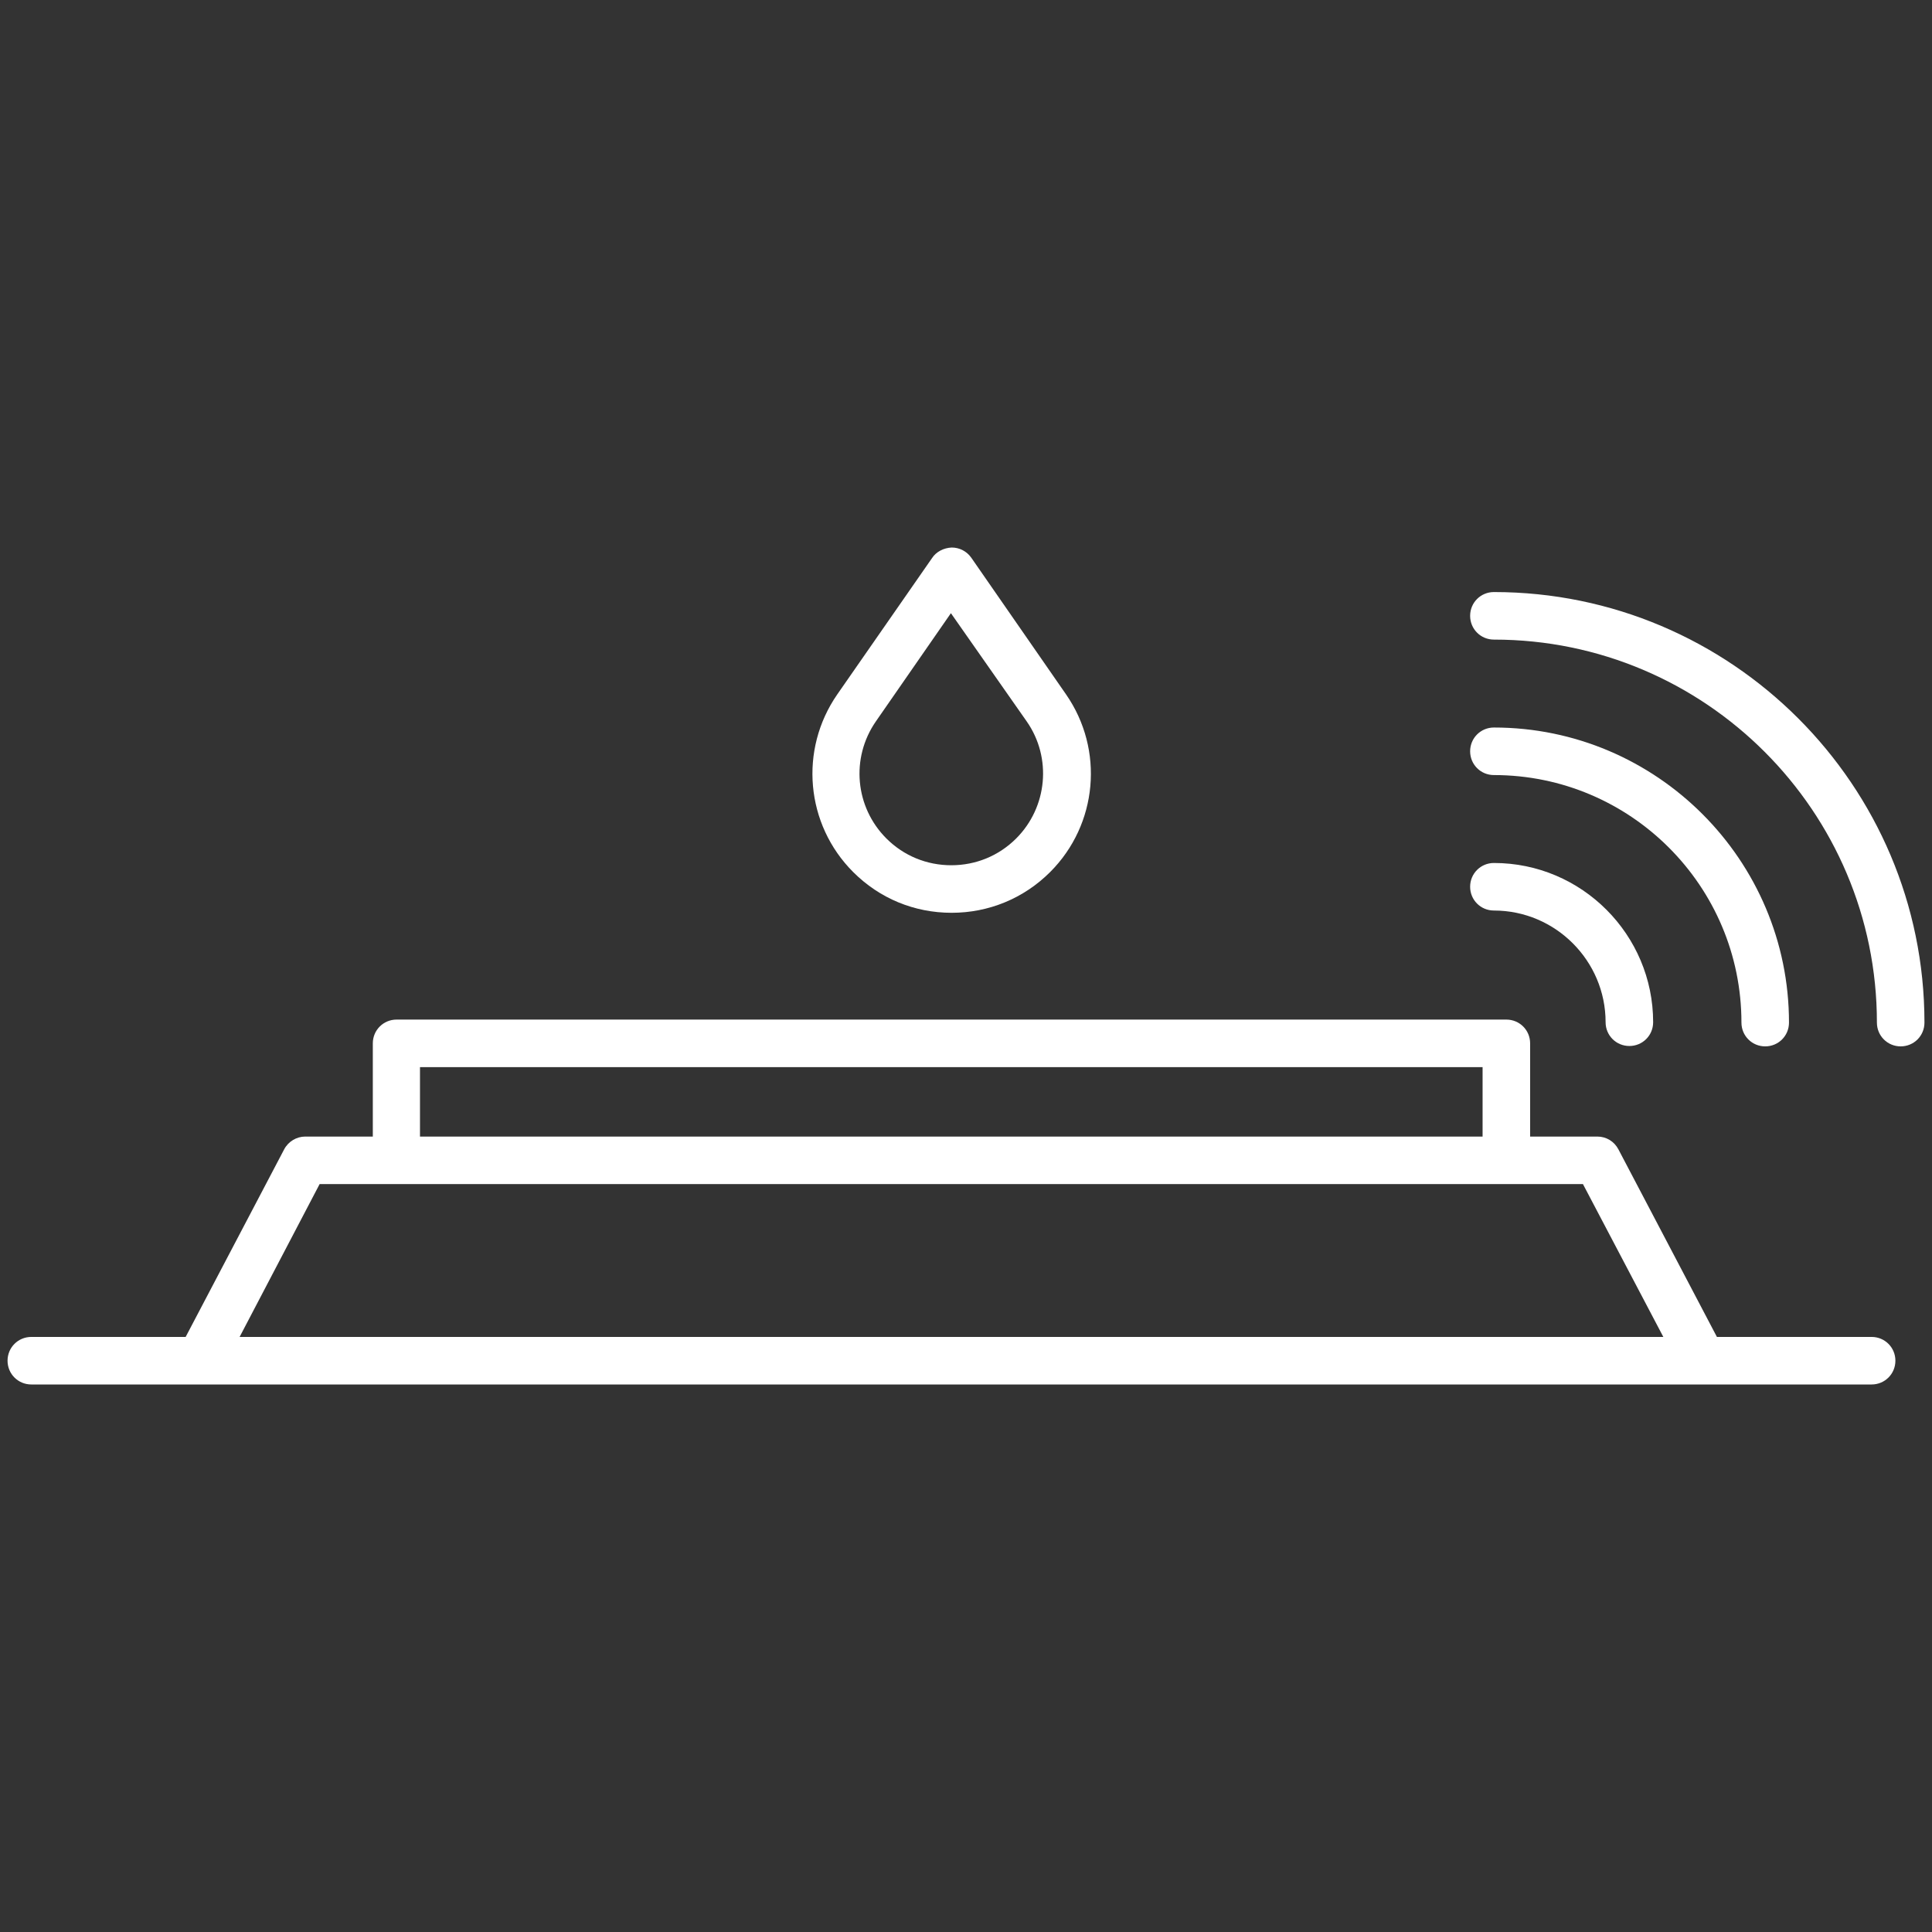
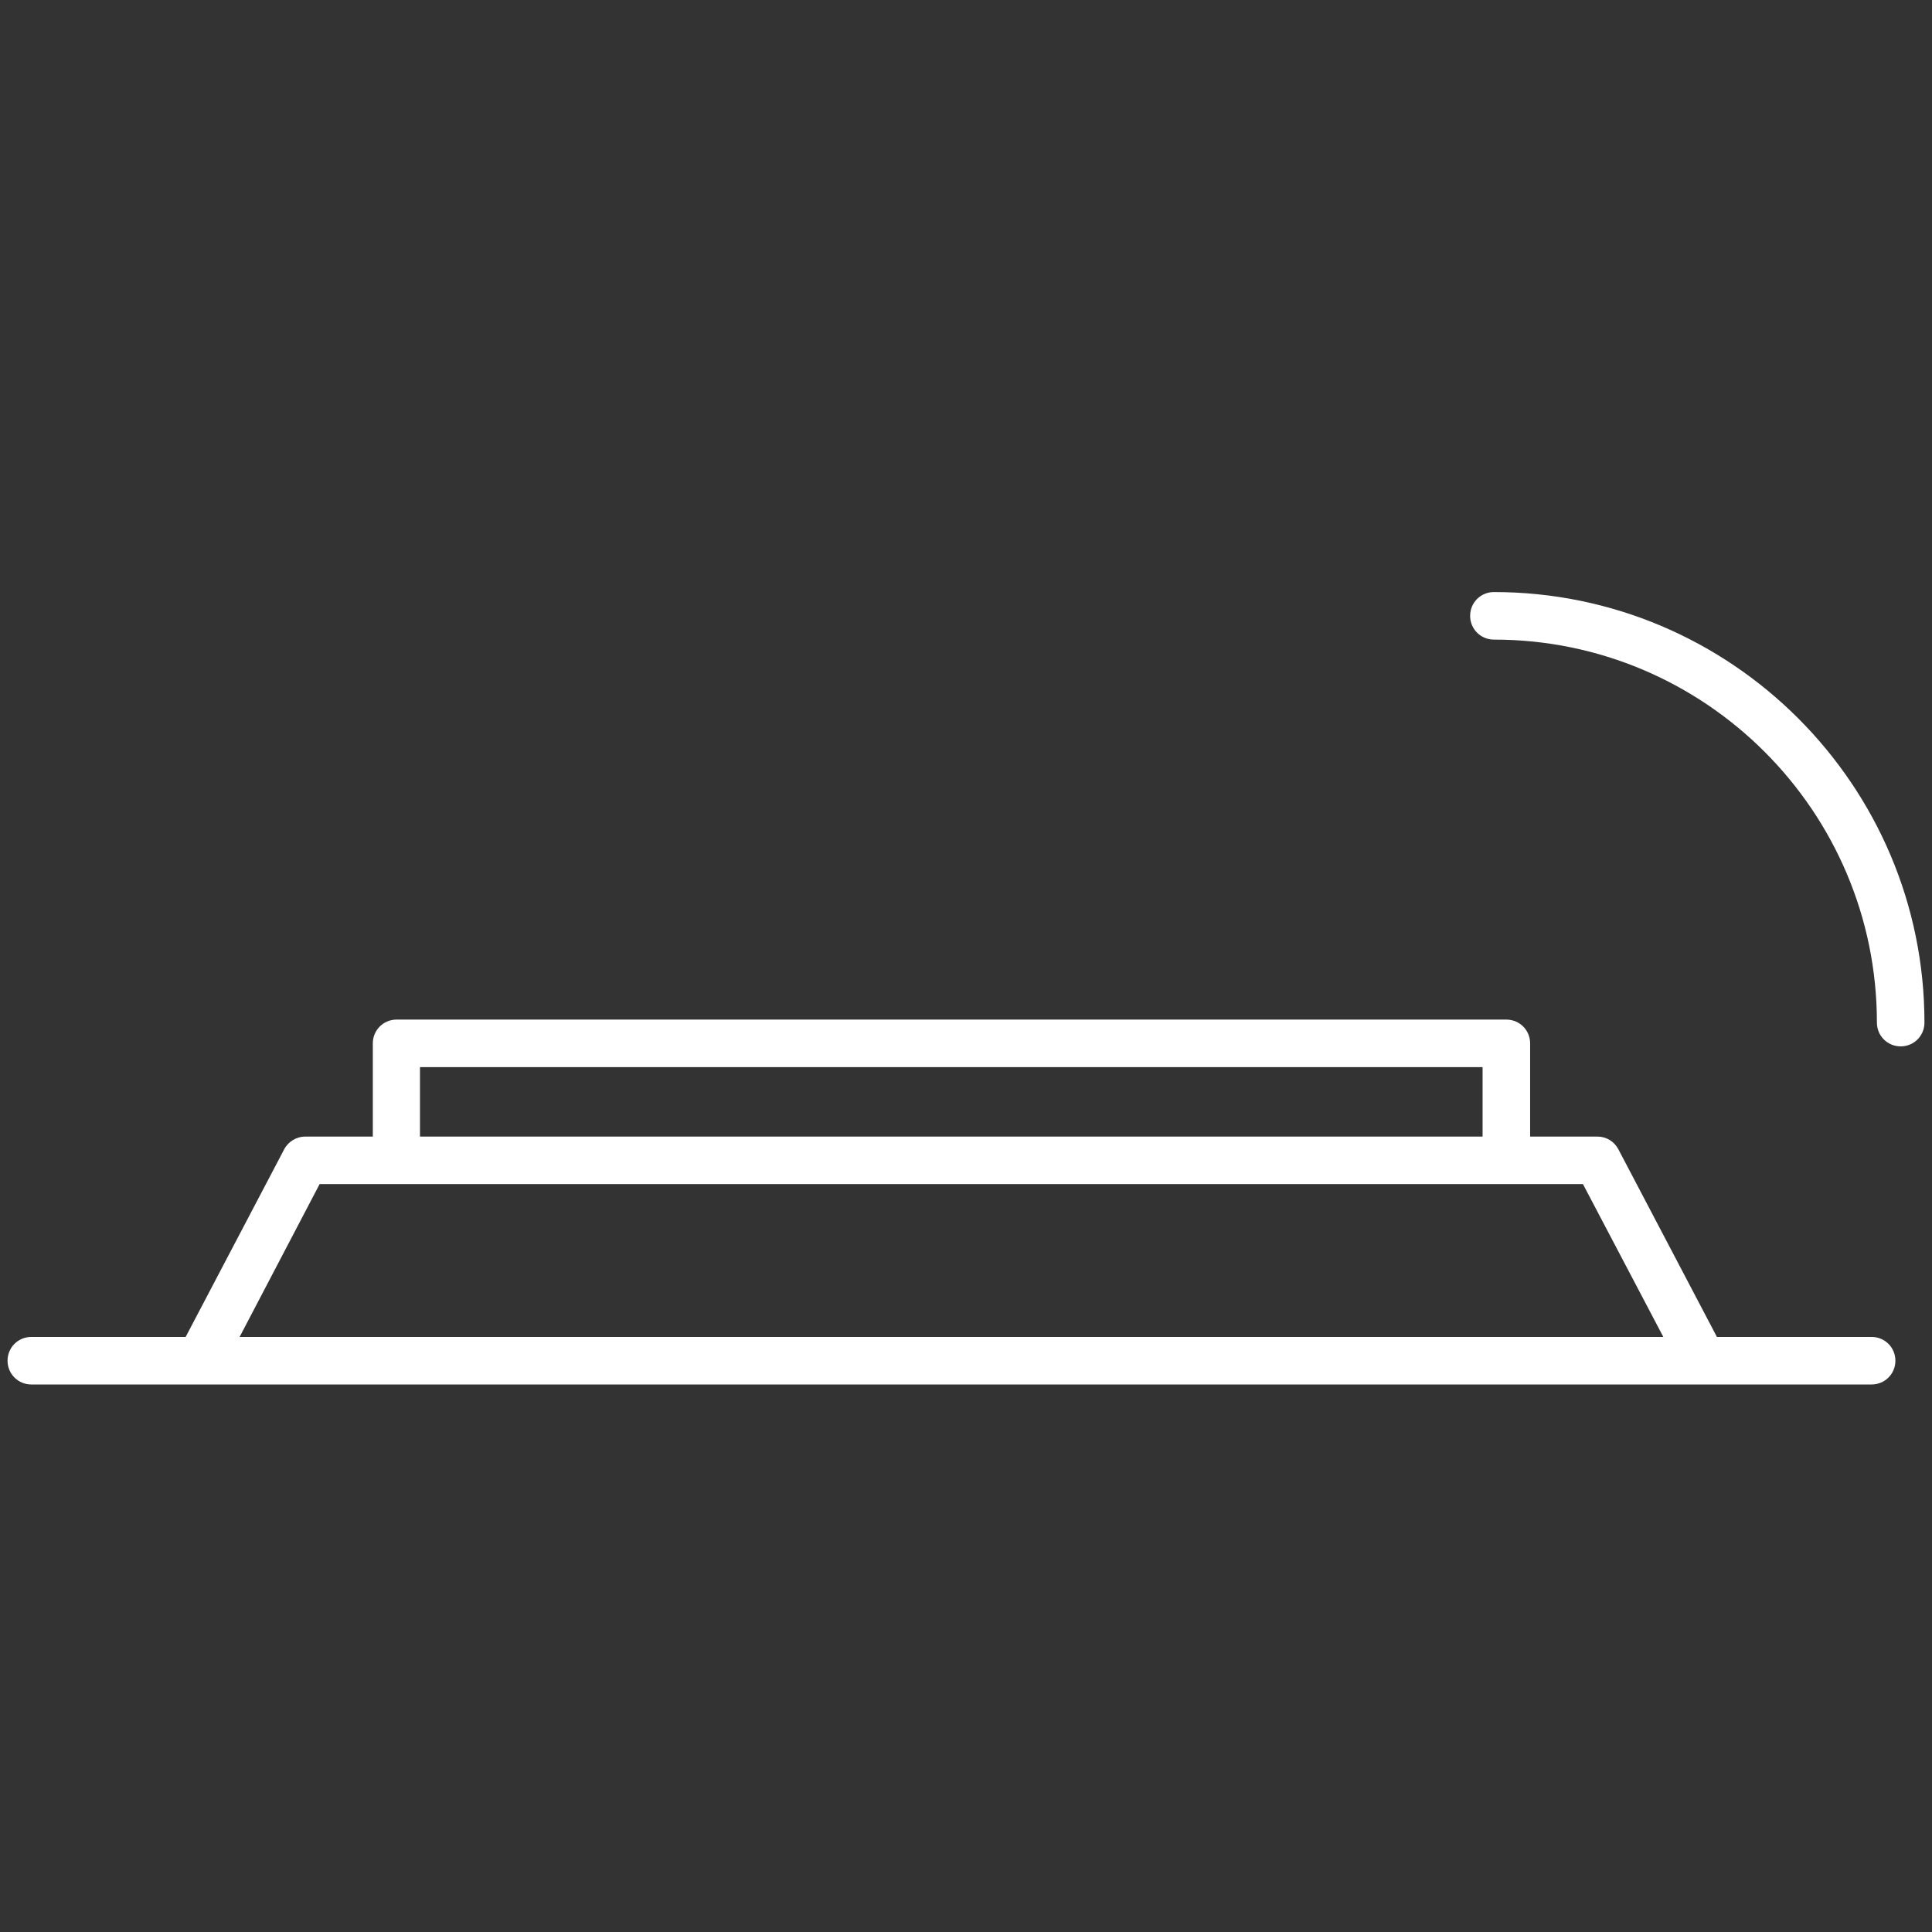
<svg xmlns="http://www.w3.org/2000/svg" version="1.1" id="Layer_1" x="0px" y="0px" viewBox="0 0 512 512" style="enable-background:new 0 0 512 512;" xml:space="preserve">
  <rect x="0" y="0" width="512" height="512" style="fill:#333333;stroke:none;opacity:1;fill-opacity:1" />
  <style type="text/css">
	*{fill:#ffffff;}
</style>
  <g>
    <path d="M8.3,354.3c-3.5,0-6.3,2.8-6.3,6.3s2.8,6.3,6.3,6.3H496c3.5,0,6.3-2.8,6.3-6.3c0-3.5-2.8-6.3-6.3-6.3h-41l-26.1-49.7   c-1.1-2.1-3.2-3.4-5.6-3.4h-17.8v-24.7c0-3.5-2.8-6.3-6.3-6.3H105.1c-3.5,0-6.3,2.8-6.3,6.3v24.7H80.9c-2.3,0-4.5,1.3-5.6,3.4   l-26.1,49.7H8.3z M111.3,282.8h281.6v18.4H111.3V282.8z M84.7,313.8h334.8l21.3,40.5H63.5L84.7,313.8z" />
-     <path d="M247,147.9L221.9,184c-10.2,14.7-8.4,34.5,4.2,47.1c7,7,16.2,10.8,26.1,10.8c9.8,0,19.1-3.8,26.1-10.8   c12.6-12.6,14.4-32.4,4.2-47.1l0,0l-25.1-36.2c-1.2-1.7-3.1-2.7-5.2-2.7C250.1,145.2,248.1,146.2,247,147.9z M272.1,191.2   c6.7,9.6,5.5,22.7-2.8,31c-4.6,4.6-10.7,7.1-17.2,7.1c-6.5,0-12.6-2.5-17.2-7.1c-8.3-8.3-9.5-21.3-2.8-31l19.9-28.7L272.1,191.2z" />
-     <path d="M395.9,228.7c-3.5,0-6.3,2.8-6.3,6.3s2.8,6.3,6.3,6.3c16.3,0,29.6,13.3,29.6,29.6c0,3.5,2.8,6.3,6.3,6.3s6.3-2.8,6.3-6.3   C438.1,247.7,419.2,228.7,395.9,228.7z" />
    <path d="M395.9,156.9c-3.5,0-6.3,2.8-6.3,6.3s2.8,6.3,6.3,6.3c56,0,101.5,45.5,101.5,101.5c0,3.5,2.8,6.3,6.3,6.3s6.3-2.8,6.3-6.3   C510,208.1,458.8,156.9,395.9,156.9z" />
-     <path d="M395.9,192.8c-3.5,0-6.3,2.8-6.3,6.3s2.8,6.3,6.3,6.3c36.2,0,65.6,29.4,65.6,65.6c0,3.5,2.8,6.3,6.3,6.3s6.3-2.8,6.3-6.3   C474.1,227.9,439,192.8,395.9,192.8z" />
  </g>
</svg>